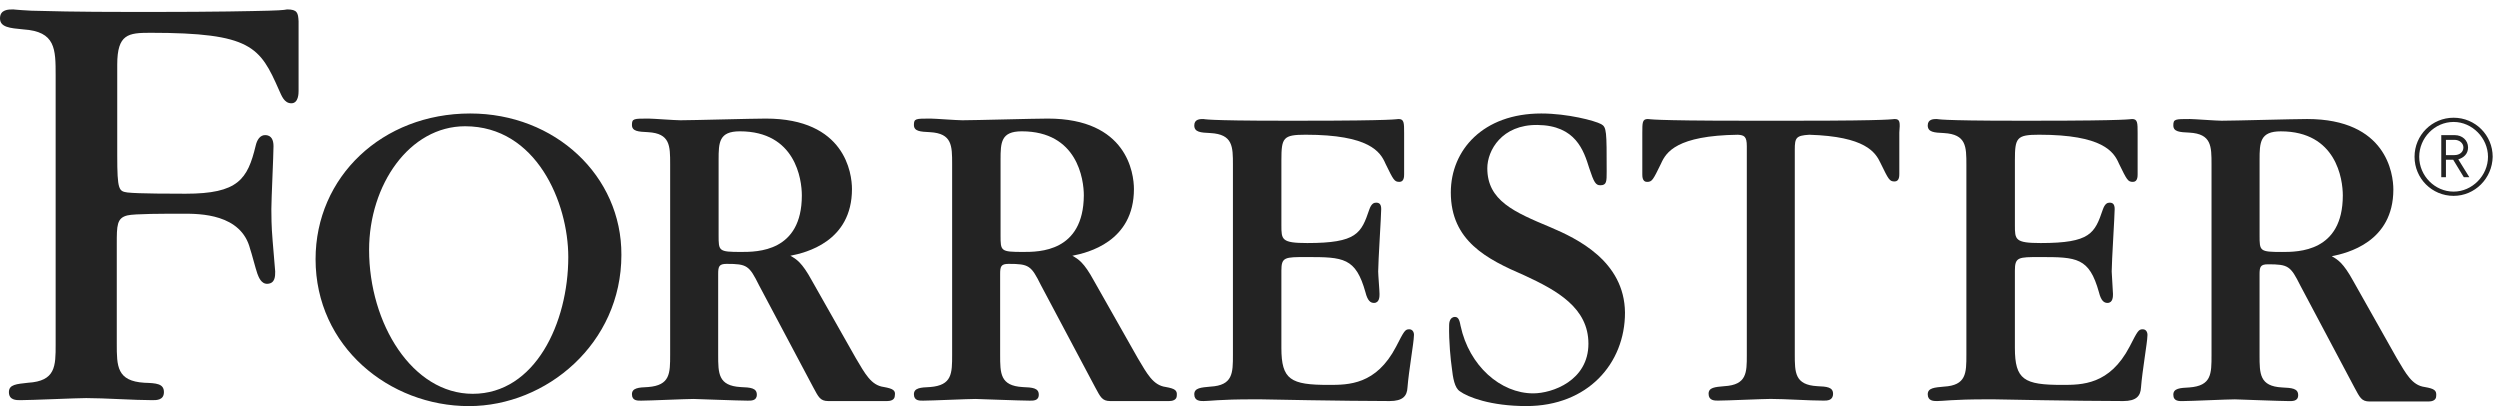
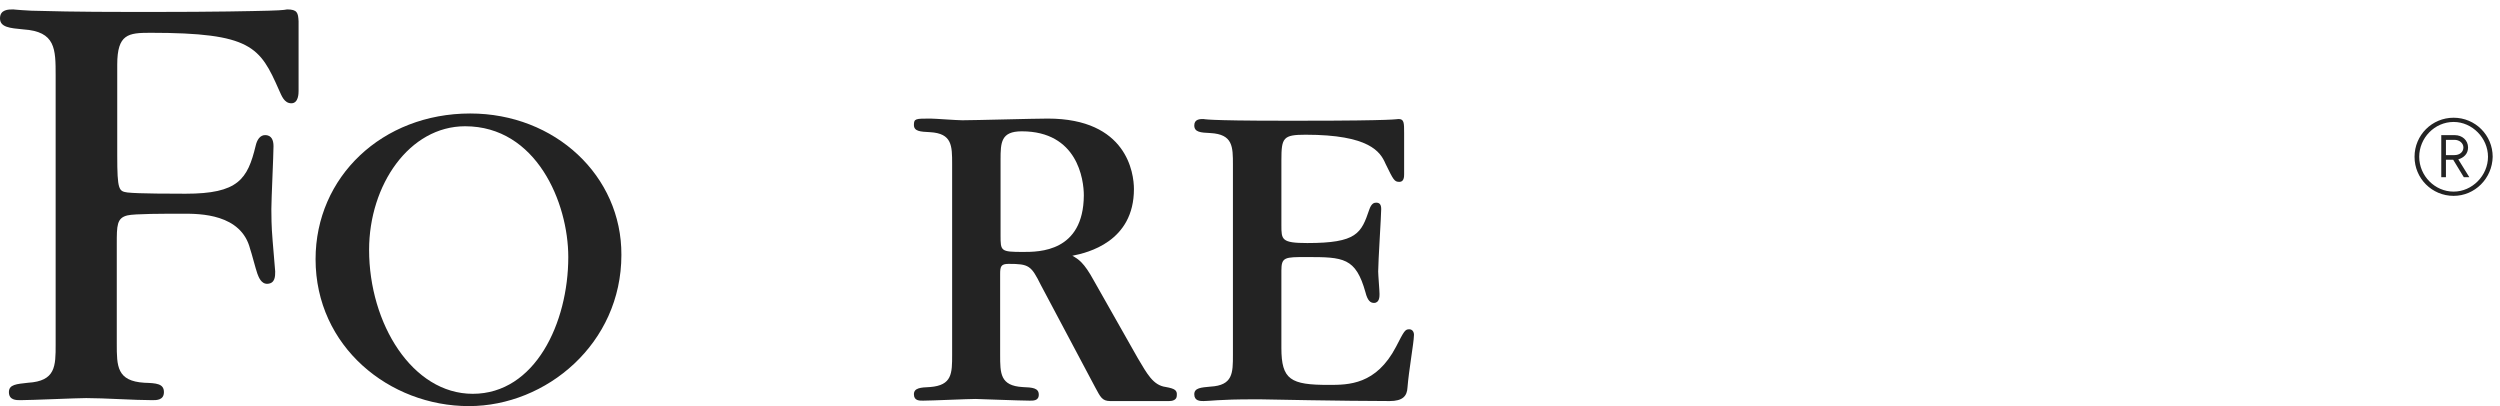
<svg xmlns="http://www.w3.org/2000/svg" width="197" height="32" viewBox="0 0 197 32" fill="none">
  <path d="M193.345 15.434C191.639 15.434 190.266 14.062 190.266 12.355C190.266 10.649 191.639 9.277 193.345 9.277C195.049 9.277 196.423 10.649 196.423 12.355C196.39 14.062 195.017 15.434 193.345 15.434ZM193.345 9.61C191.837 9.61 190.634 10.883 190.634 12.354C190.634 13.86 191.871 15.099 193.345 15.099C194.816 15.099 196.054 13.829 196.054 12.354C196.054 10.883 194.816 9.61 193.345 9.61ZM194.148 13.962L193.312 12.589H192.74V13.962H192.372V10.649H193.444C194.016 10.649 194.483 11.05 194.483 11.62C194.483 12.123 194.148 12.425 193.713 12.558L194.584 13.963L194.148 13.962ZM193.411 11.019H192.74V12.222H193.411C193.812 12.222 194.116 11.987 194.116 11.619C194.115 11.286 193.81 11.019 193.411 11.019Z" fill="#232323" />
-   <path d="M149.3 9.379C149.198 9.379 149.162 9.413 148.228 9.445C147.257 9.478 145.481 9.512 141.797 9.512H140.093H139.054H137.348C133.698 9.512 131.895 9.478 130.92 9.445C129.983 9.413 129.952 9.379 129.85 9.379C129.414 9.379 129.414 9.648 129.414 10.485V13.729C129.414 13.896 129.414 14.333 129.782 14.333C130.184 14.333 130.251 14.198 130.888 12.893C131.288 11.989 132.125 10.683 136.949 10.618C137.447 10.65 137.649 10.751 137.649 11.521V27.989C137.649 29.361 137.649 30.33 135.877 30.431C135.139 30.497 134.637 30.528 134.637 31.031C134.637 31.568 135.105 31.568 135.371 31.568C136.044 31.568 138.919 31.435 139.524 31.435C140.696 31.435 142.535 31.568 143.709 31.568C143.972 31.568 144.445 31.568 144.445 31.031C144.445 30.497 143.942 30.462 143.205 30.431C141.429 30.33 141.429 29.359 141.429 27.919V11.789C141.429 10.85 141.533 10.683 142.568 10.618C146.986 10.751 147.787 11.989 148.191 12.86C148.827 14.165 148.895 14.299 149.297 14.299C149.666 14.299 149.666 13.864 149.666 13.698V10.449C149.733 9.648 149.733 9.379 149.3 9.379Z" fill="#232323" />
  <path d="M111.049 25.947C110.715 25.947 110.648 26.08 110.011 27.319C108.44 30.33 106.264 30.33 104.691 30.33C101.709 30.33 100.973 29.93 100.973 27.417V21.325C100.973 20.256 101.241 20.256 102.948 20.256C105.859 20.256 106.83 20.287 107.599 23.034C107.766 23.703 107.999 23.87 108.267 23.87C108.706 23.87 108.706 23.368 108.706 23.168C108.706 22.896 108.601 21.66 108.601 21.39C108.601 20.624 108.839 16.976 108.839 16.473C108.839 16.073 108.673 15.97 108.438 15.97C108.27 15.97 108.067 16.037 107.902 16.507C107.264 18.381 106.932 19.152 103.016 19.152C100.974 19.152 100.974 18.883 100.974 17.743V12.625C100.974 10.851 101.106 10.616 102.88 10.616C107.9 10.616 108.771 11.957 109.174 12.893C109.81 14.198 109.877 14.331 110.277 14.331C110.645 14.331 110.645 13.896 110.645 13.728V10.485C110.645 9.682 110.645 9.379 110.209 9.379C110.109 9.379 110.076 9.413 109.139 9.445C108.169 9.478 106.361 9.512 102.713 9.512H101.005C97.994 9.512 96.486 9.478 95.682 9.445C94.913 9.413 94.88 9.379 94.812 9.379C94.578 9.379 94.109 9.379 94.109 9.882C94.109 10.417 94.612 10.451 95.382 10.485C97.155 10.585 97.155 11.555 97.155 12.996V27.958C97.155 29.396 97.155 30.366 95.382 30.466C94.643 30.533 94.109 30.567 94.109 31.069C94.109 31.603 94.578 31.603 94.846 31.603C95.081 31.603 95.382 31.572 95.951 31.537C96.52 31.501 97.39 31.467 98.864 31.467H99.298C99.499 31.467 101.175 31.501 103.18 31.537C105.221 31.568 107.698 31.603 109.504 31.603C110.545 31.603 110.877 31.203 110.91 30.531C111.012 29.226 111.414 26.951 111.414 26.484C111.452 26.247 111.35 25.947 111.049 25.947Z" fill="#232323" />
-   <path d="M168.85 25.947C168.513 25.947 168.448 26.08 167.811 27.319C166.238 30.33 164.061 30.33 162.488 30.33C159.507 30.33 158.773 29.93 158.773 27.417V21.325C158.773 20.256 159.042 20.256 160.746 20.256C163.658 20.256 164.631 20.287 165.398 23.034C165.564 23.703 165.8 23.87 166.067 23.87C166.503 23.87 166.503 23.368 166.503 23.168C166.503 22.896 166.402 21.66 166.402 21.39C166.402 20.624 166.636 16.976 166.636 16.473C166.636 16.073 166.472 15.97 166.237 15.97C166.068 15.97 165.87 16.037 165.704 16.507C165.066 18.381 164.732 19.152 160.814 19.152C158.774 19.152 158.774 18.883 158.774 17.743V12.625C158.774 10.851 158.907 10.616 160.681 10.616C165.703 10.616 166.569 11.957 166.973 12.893C167.611 14.198 167.675 14.331 168.077 14.331C168.445 14.331 168.445 13.896 168.445 13.728V10.485C168.445 9.682 168.445 9.379 168.01 9.379C167.91 9.379 167.876 9.413 166.937 9.445C165.969 9.478 164.16 9.512 160.513 9.512H158.805C155.793 9.512 154.288 9.478 153.481 9.445C152.712 9.413 152.678 9.379 152.614 9.379C152.378 9.379 151.906 9.379 151.906 9.882C151.906 10.417 152.41 10.451 153.179 10.485C154.951 10.585 154.951 11.555 154.951 12.996V27.958C154.951 29.396 154.951 30.366 153.179 30.466C152.443 30.533 151.906 30.567 151.906 31.069C151.906 31.603 152.376 31.603 152.642 31.603C152.879 31.603 153.179 31.572 153.75 31.537C154.316 31.503 155.187 31.467 156.66 31.467H157.099C157.299 31.467 158.968 31.501 160.98 31.537C163.021 31.568 165.5 31.603 167.307 31.603C168.343 31.603 168.677 31.203 168.711 30.531C168.81 29.226 169.214 26.951 169.214 26.484C169.249 26.247 169.152 25.947 168.85 25.947Z" fill="#232323" />
-   <path d="M122.186 17.912C119.308 16.71 117.2 15.804 117.2 13.26C117.2 11.855 118.34 9.814 121.15 9.847C124.161 9.879 124.799 11.855 125.235 13.26C125.601 14.366 125.737 14.599 126.105 14.599C126.606 14.599 126.606 14.298 126.606 13.527C126.606 10.348 126.606 10.015 126.169 9.78C125.669 9.511 123.529 8.943 121.453 8.943C116.868 8.943 114.324 11.822 114.324 15.167C114.324 18.984 117.166 20.424 120.112 21.695C122.722 22.898 125.168 24.27 125.168 27.083C125.168 29.997 122.321 30.997 120.818 30.997C118.241 30.997 115.765 28.823 115.094 25.676C115.029 25.34 114.959 24.974 114.659 24.974C114.222 24.974 114.192 25.476 114.192 25.606C114.158 26.915 114.325 28.453 114.395 28.921C114.492 29.821 114.627 30.56 115.03 30.829C115.663 31.296 117.472 31.998 120.282 31.998C125.103 31.998 128.049 28.654 128.049 24.638C128.011 20.557 124.228 18.784 122.186 17.912Z" fill="#232323" />
  <path d="M37.051 8.943C30.124 8.943 24.867 13.931 24.867 20.424C24.867 27.318 30.69 32.001 36.95 32.001C43.041 32.001 48.966 27.082 48.966 20.088C48.998 13.861 43.745 8.943 37.051 8.943ZM37.251 31.032C32.498 31.032 29.085 25.512 29.085 19.687C29.085 14.565 32.264 9.949 36.649 9.949C42.271 9.949 44.781 15.974 44.781 20.256C44.781 25.442 42.17 31.032 37.251 31.032Z" fill="#232323" />
  <path d="M22.623 0.742C22.557 0.742 22.523 0.809 21.149 0.843C19.812 0.875 17.134 0.942 11.813 0.942H10.71C5.656 0.942 3.781 0.874 2.476 0.843C1.203 0.776 1.137 0.742 1.038 0.742C0.67 0.742 0 0.742 0 1.446C0 2.148 0.77 2.216 1.842 2.317C4.385 2.484 4.385 3.855 4.385 5.963V19.753V27.15C4.385 28.856 4.385 30.028 2.209 30.161C1.305 30.262 0.702 30.294 0.702 30.897C0.702 31.533 1.271 31.533 1.605 31.533C2.444 31.533 6.056 31.369 6.793 31.369C8.232 31.369 10.575 31.533 12.014 31.533C12.349 31.533 12.917 31.533 12.917 30.897C12.917 30.228 12.315 30.192 11.378 30.161C9.202 30.028 9.202 28.856 9.202 27.083V19.784V19.218C9.202 17.776 9.202 17.176 10.039 16.974C10.574 16.84 12.951 16.84 14.456 16.84C15.729 16.84 19.009 16.84 19.711 19.618C19.812 19.887 20.147 21.191 20.279 21.561C20.379 21.824 20.58 22.394 21.083 22.363C21.685 22.329 21.685 21.76 21.685 21.39L21.484 18.982C21.383 17.81 21.383 16.941 21.383 16.474C21.383 15.702 21.552 12.221 21.552 11.519C21.552 11.016 21.383 10.682 20.95 10.646C20.48 10.614 20.246 11.047 20.147 11.482C19.51 14.126 18.772 15.265 14.624 15.265C13.856 15.265 10.809 15.265 10.039 15.167C9.371 15.066 9.238 15 9.238 12.256V5.093C9.238 2.683 10.108 2.584 11.847 2.584C19.813 2.584 20.483 3.688 21.988 7.102C22.189 7.536 22.388 8.139 22.959 8.139C23.528 8.139 23.528 7.337 23.528 7.168V1.679C23.494 1.011 23.429 0.742 22.623 0.742Z" fill="#232323" />
-   <path d="M69.645 30.495C68.642 30.362 68.172 29.456 67.436 28.217L63.988 22.131C63.185 20.655 62.752 20.422 62.282 20.153C63.487 19.919 67.135 19.05 67.135 14.898C67.135 13.66 66.599 9.344 60.341 9.344C59.27 9.344 54.585 9.477 53.614 9.477C53.179 9.477 51.439 9.344 51.102 9.344C49.931 9.344 49.797 9.344 49.797 9.845C49.797 10.348 50.3 10.38 51.07 10.415C52.808 10.514 52.808 11.486 52.808 12.927V27.955C52.808 29.424 52.808 30.363 51.07 30.499C50.332 30.53 49.797 30.566 49.797 31.068C49.797 31.602 50.267 31.571 50.535 31.571C51.17 31.571 54.048 31.438 54.65 31.438C54.785 31.438 58.232 31.571 58.9 31.571C59.168 31.571 59.638 31.602 59.638 31.101C59.638 30.567 59.135 30.532 58.365 30.501C56.592 30.397 56.592 29.426 56.592 27.956V21.596C56.592 20.995 56.659 20.793 57.262 20.793C58.869 20.793 59.038 20.926 59.806 22.468L64.089 30.532C64.489 31.268 64.624 31.603 65.26 31.603C65.595 31.603 69.477 31.603 69.912 31.603C70.145 31.603 70.513 31.537 70.513 31.167C70.583 30.764 70.38 30.628 69.645 30.495ZM58.399 19.853C56.626 19.853 56.626 19.783 56.626 18.547V12.59C56.626 11.217 56.659 10.348 58.3 10.348C62.683 10.348 63.185 14.129 63.185 15.402C63.185 19.853 59.672 19.853 58.399 19.853Z" fill="#232323" />
  <path d="M91.864 30.495C90.862 30.362 90.392 29.456 89.654 28.217L86.207 22.131C85.404 20.655 84.971 20.422 84.502 20.153C85.706 19.919 89.354 19.05 89.354 14.898C89.354 13.66 88.819 9.344 82.561 9.344C81.488 9.344 76.805 9.477 75.832 9.477C75.398 9.477 73.658 9.344 73.322 9.344C72.15 9.344 72.016 9.344 72.016 9.845C72.016 10.348 72.518 10.38 73.288 10.415C75.028 10.514 75.028 11.486 75.028 12.927V27.955C75.028 29.424 75.028 30.363 73.288 30.499C72.551 30.53 72.016 30.566 72.016 31.068C72.016 31.602 72.486 31.571 72.755 31.571C73.39 31.571 76.267 31.438 76.869 31.438C77.003 31.438 80.452 31.571 81.12 31.571C81.391 31.571 81.856 31.602 81.856 31.101C81.856 30.567 81.354 30.532 80.585 30.501C78.811 30.397 78.811 29.426 78.811 27.956V21.596C78.811 20.995 78.879 20.793 79.479 20.793C81.088 20.793 81.255 20.926 82.023 22.468L86.307 30.532C86.708 31.268 86.841 31.603 87.478 31.603C87.812 31.603 91.696 31.603 92.129 31.603C92.364 31.603 92.732 31.537 92.732 31.167C92.769 30.764 92.602 30.628 91.864 30.495ZM80.619 19.853C78.844 19.853 78.844 19.783 78.844 18.547V12.59C78.844 11.217 78.878 10.348 80.517 10.348C84.9 10.348 85.406 14.129 85.406 15.402C85.372 19.853 81.892 19.853 80.619 19.853Z" fill="#232323" />
-   <path d="M191.071 30.497C190.067 30.364 189.599 29.458 188.862 28.219L185.448 22.164C184.643 20.692 184.209 20.459 183.743 20.189C184.945 19.953 188.596 19.084 188.596 14.934C188.596 13.697 188.06 9.379 181.799 9.379C180.728 9.379 176.043 9.513 175.073 9.513C174.637 9.513 172.896 9.379 172.563 9.379C171.391 9.379 171.258 9.379 171.258 9.882C171.258 10.383 171.759 10.417 172.528 10.451C174.268 10.55 174.268 11.522 174.268 12.961V27.989C174.268 29.458 174.268 30.397 172.528 30.53C171.791 30.567 171.258 30.599 171.258 31.102C171.258 31.636 171.723 31.605 171.994 31.605C172.63 31.605 175.508 31.469 176.108 31.469C176.244 31.469 179.691 31.605 180.359 31.605C180.629 31.605 181.096 31.636 181.096 31.137C181.096 30.601 180.596 30.568 179.824 30.531C178.053 30.434 178.053 29.46 178.053 27.99V21.632C178.053 21.026 178.117 20.827 178.72 20.827C180.328 20.827 180.495 20.963 181.266 22.501L185.548 30.568C185.949 31.305 186.083 31.637 186.719 31.637C187.057 31.637 190.938 31.637 191.371 31.637C191.605 31.637 191.973 31.571 191.973 31.201C192.01 30.766 191.84 30.63 191.071 30.497ZM179.826 19.855C178.055 19.855 178.055 19.786 178.055 18.55V12.593C178.055 11.219 178.087 10.35 179.725 10.35C184.113 10.35 184.614 14.132 184.614 15.404C184.612 19.855 181.097 19.855 179.826 19.855Z" fill="#232323" />
</svg>